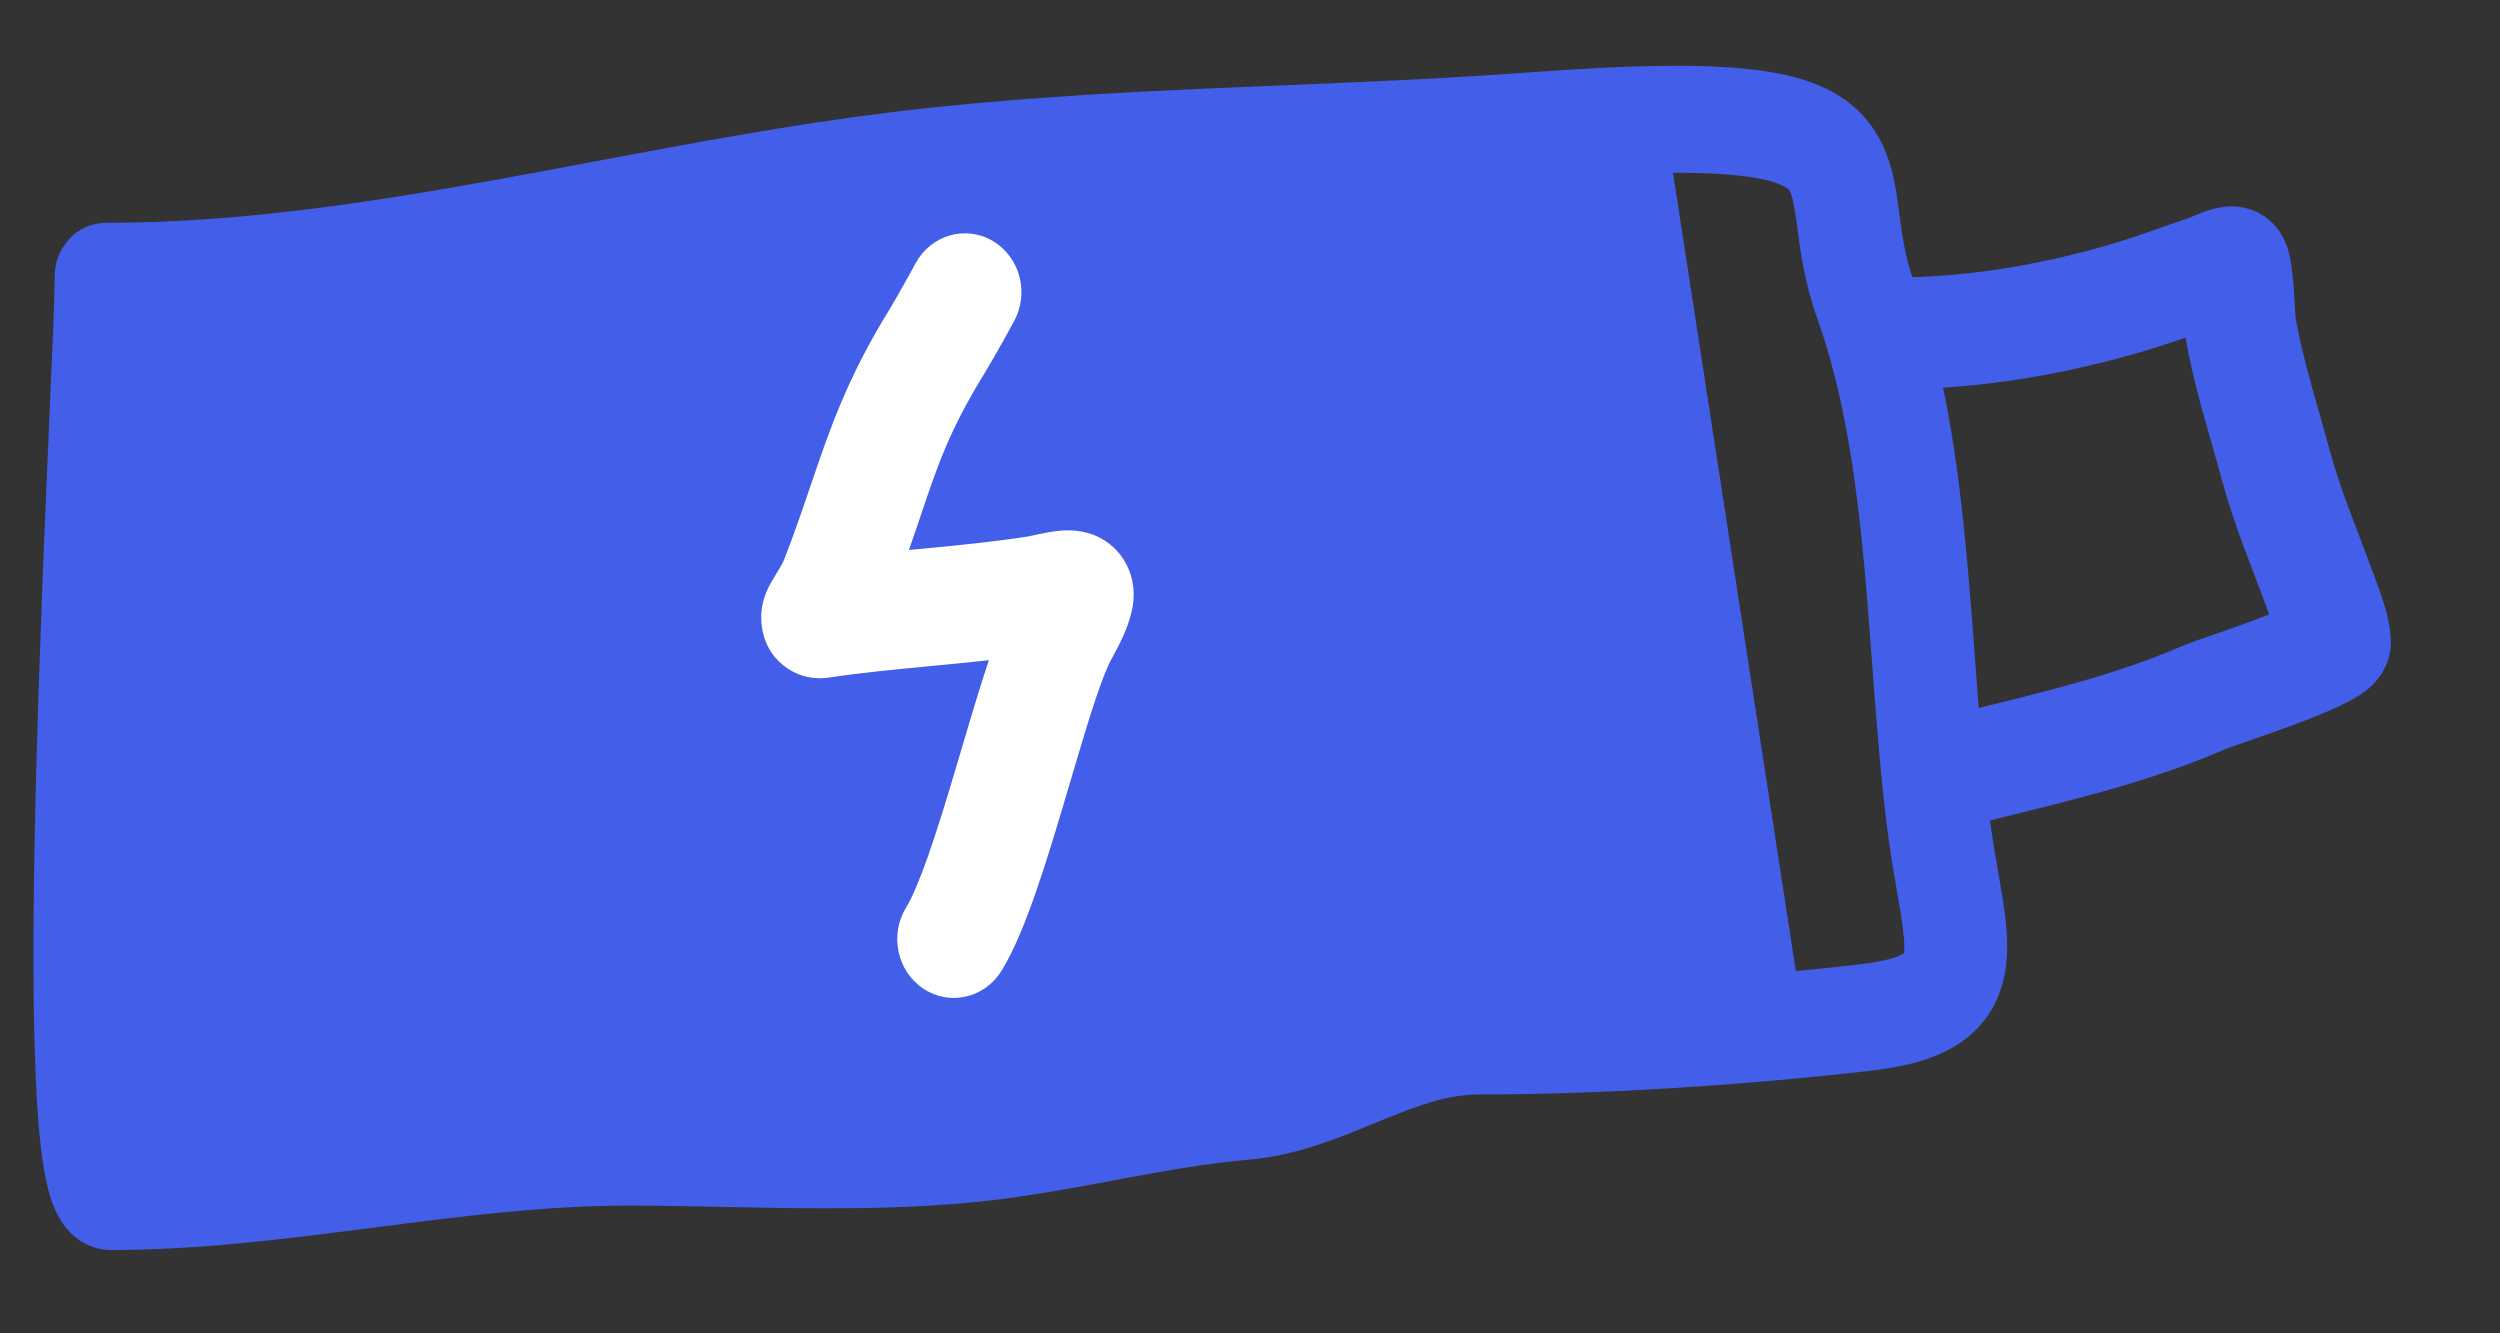
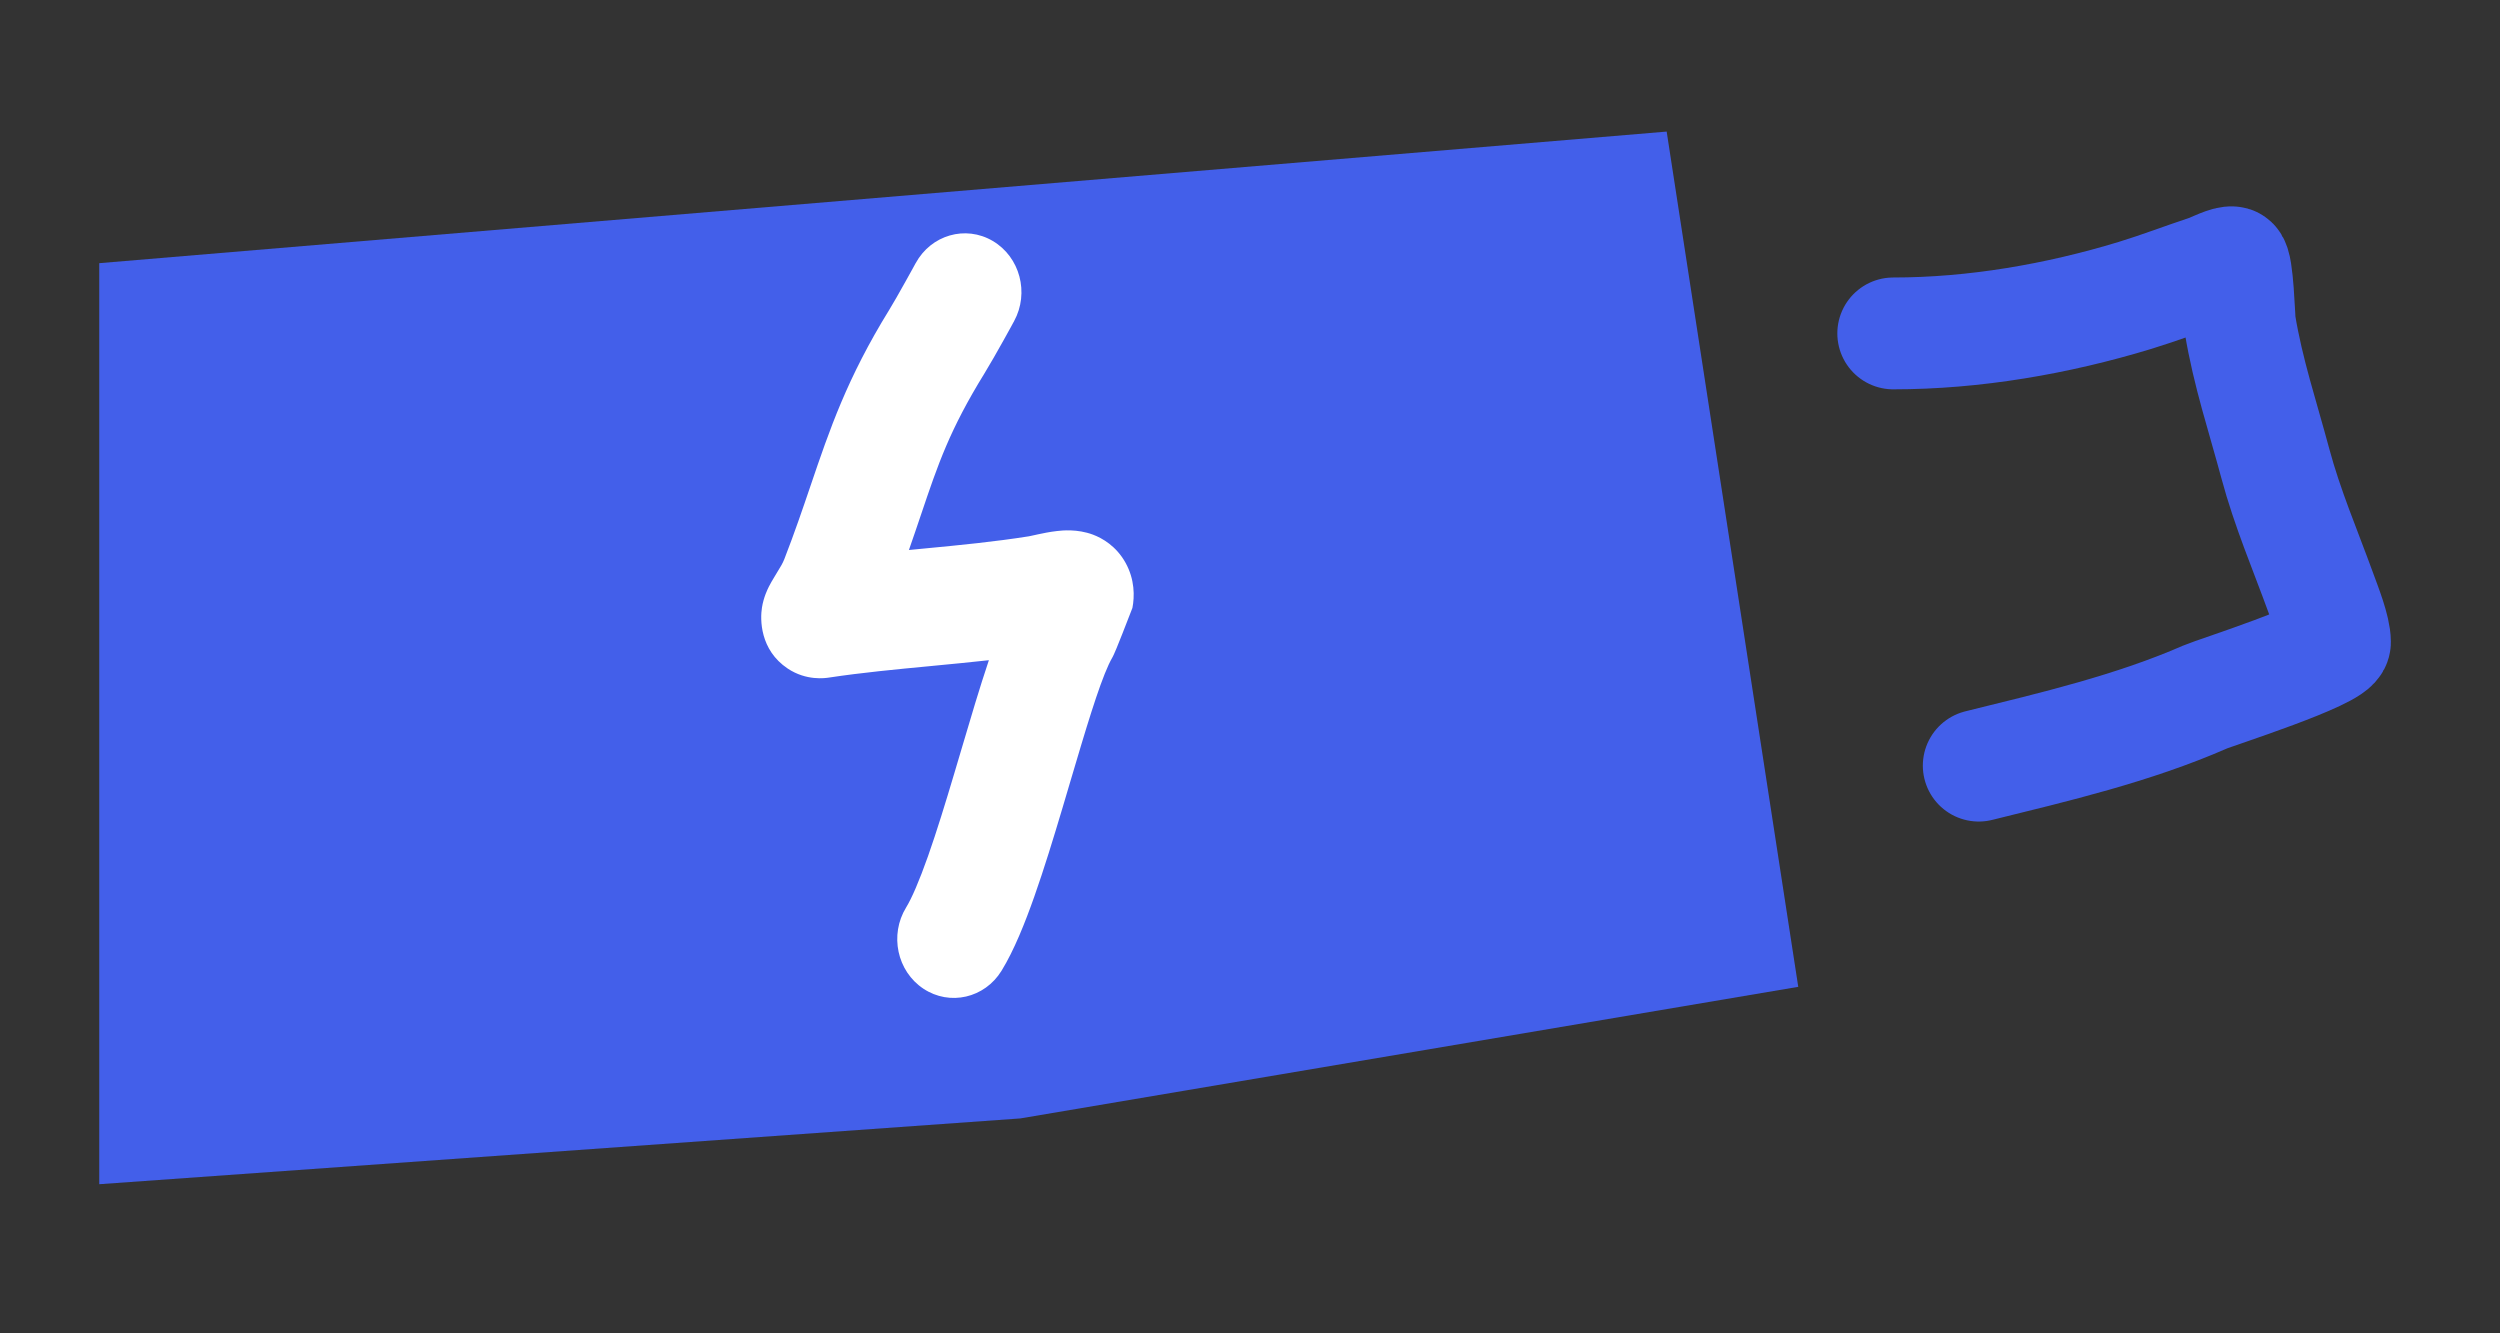
<svg xmlns="http://www.w3.org/2000/svg" width="60" height="32" viewBox="0 0 60 32" fill="none">
  <rect x="0" y="0" width="60" height="32" fill="#333333" stroke="none" />
  <path d="M2.382 6.316L40 3.158L43.158 23.684L24.488 26.842L2.382 28.421V6.316Z" fill="#435FEA" />
-   <path fill-rule="evenodd" clip-rule="evenodd" d="M45.924 6.731C45.724 6.172 45.659 5.689 45.586 5.146C45.574 5.064 45.563 4.98 45.551 4.895C45.471 4.322 45.342 3.427 44.67 2.73C44.007 2.042 43.042 1.765 41.88 1.649C40.688 1.531 39.031 1.564 36.727 1.736C34.758 1.882 32.794 1.964 30.808 2.047C30.251 2.07 29.692 2.094 29.131 2.118C26.584 2.231 24.007 2.375 21.426 2.689C19 2.985 16.586 3.439 14.223 3.884C13.426 4.034 12.635 4.184 11.851 4.325C8.712 4.891 5.642 5.347 2.549 5.347L2.543 5.347C1.863 5.349 1.313 5.923 1.313 6.63C1.313 7.099 1.26 8.323 1.187 9.983C1.088 12.269 0.952 15.381 0.87 18.478C0.801 21.104 0.773 23.691 0.848 25.632C0.885 26.594 0.95 27.45 1.06 28.086C1.113 28.393 1.19 28.734 1.32 29.029C1.385 29.175 1.495 29.386 1.681 29.576C1.882 29.781 2.216 30 2.664 30C4.806 30 6.926 29.726 8.963 29.463L9.011 29.457C11.088 29.189 13.081 28.934 15.077 28.934C15.818 28.934 16.586 28.949 17.37 28.966C19.465 29.009 21.677 29.054 23.796 28.807C24.796 28.69 25.773 28.508 26.703 28.334L26.981 28.282C28.008 28.091 28.983 27.918 29.967 27.833C31.103 27.735 32.122 27.315 32.947 26.975L33.134 26.898C34.051 26.523 34.756 26.267 35.499 26.267C38.507 26.267 41.914 26.04 44.902 25.697C45.71 25.604 46.444 25.425 47.019 25.045C47.675 24.61 48.02 23.983 48.13 23.285C48.225 22.684 48.141 22.048 48.057 21.522C48.022 21.304 47.986 21.098 47.95 20.891C47.886 20.523 47.821 20.153 47.763 19.713C47.596 18.454 47.501 17.171 47.402 15.829C47.342 15.022 47.28 14.193 47.2 13.335C46.995 11.125 46.675 8.833 45.924 6.731ZM36.903 4.296C39.182 4.126 40.668 4.108 41.646 4.205C42.656 4.305 42.89 4.51 42.926 4.547C42.954 4.576 43.022 4.65 43.108 5.264C43.117 5.331 43.127 5.402 43.137 5.478C43.208 6.018 43.309 6.785 43.609 7.625C44.246 9.406 44.543 11.428 44.743 13.581C44.812 14.33 44.871 15.112 44.93 15.903C45.035 17.308 45.142 18.742 45.317 20.062C45.381 20.549 45.465 21.032 45.535 21.435C45.568 21.624 45.598 21.795 45.621 21.941C45.706 22.474 45.715 22.731 45.694 22.87L45.692 22.88C45.597 22.943 45.316 23.066 44.631 23.145C41.717 23.48 38.401 23.7 35.499 23.7C34.231 23.7 33.124 24.143 32.23 24.509L32.127 24.552C31.222 24.922 30.521 25.209 29.762 25.275C28.65 25.371 27.572 25.564 26.546 25.755L26.275 25.806C25.333 25.982 24.435 26.149 23.52 26.256C21.574 26.483 19.615 26.443 17.581 26.401C16.76 26.384 15.927 26.367 15.077 26.367C12.911 26.367 10.775 26.642 8.731 26.907L8.706 26.91C6.906 27.142 5.175 27.365 3.457 27.42C3.394 26.966 3.346 26.329 3.315 25.529C3.243 23.679 3.269 21.164 3.338 18.548C3.416 15.61 3.55 12.504 3.65 10.173C3.688 9.283 3.722 8.505 3.745 7.893C6.643 7.795 9.485 7.357 12.273 6.854C13.097 6.705 13.913 6.552 14.725 6.399C17.067 5.958 19.371 5.524 21.714 5.239C24.199 4.936 26.7 4.795 29.236 4.683C29.784 4.659 30.333 4.636 30.884 4.613C32.876 4.53 34.892 4.446 36.903 4.296ZM22.764 6.386C23.134 5.708 23.962 5.469 24.615 5.854C25.267 6.238 25.497 7.1 25.127 7.778L25.126 7.781L25.122 7.788L25.106 7.816L25.05 7.918C25.004 8.003 24.939 8.121 24.867 8.25C24.728 8.499 24.545 8.822 24.417 9.03C23.58 10.387 23.302 11.209 22.898 12.405C22.808 12.671 22.712 12.957 22.602 13.27L22.85 13.246L22.965 13.236C23.837 13.153 24.666 13.071 25.483 12.941L25.488 12.94L25.502 12.938C25.509 12.936 25.518 12.934 25.528 12.932C25.534 12.931 25.541 12.929 25.549 12.928L25.623 12.912L25.701 12.895C25.81 12.871 25.982 12.835 26.156 12.815C26.274 12.802 26.641 12.76 27.018 12.902C27.243 12.986 27.577 13.174 27.8 13.573C28.027 13.98 28.02 14.388 27.967 14.66C27.892 15.041 27.736 15.367 27.635 15.565C27.563 15.707 27.521 15.784 27.489 15.843C27.455 15.904 27.433 15.945 27.399 16.018C27.149 16.558 26.844 17.587 26.475 18.832C26.414 19.036 26.352 19.246 26.288 19.461C26.073 20.181 25.845 20.926 25.613 21.586C25.388 22.223 25.126 22.878 24.825 23.368C24.422 24.026 23.582 24.218 22.95 23.799C22.318 23.379 22.133 22.506 22.536 21.849C22.668 21.634 22.847 21.225 23.062 20.614C23.27 20.027 23.48 19.341 23.694 18.625C23.751 18.433 23.809 18.237 23.868 18.038C24.081 17.317 24.303 16.563 24.522 15.915C24.078 15.965 23.64 16.007 23.213 16.047L23.121 16.056C22.279 16.136 21.479 16.212 20.689 16.331L20.683 16.332C20.595 16.345 20.143 16.415 19.695 16.116C19.021 15.667 19.031 14.93 19.075 14.653C19.115 14.401 19.211 14.21 19.24 14.153C19.282 14.07 19.328 13.993 19.356 13.945C19.384 13.899 19.41 13.858 19.432 13.821C19.523 13.672 19.573 13.591 19.611 13.492C19.858 12.858 20.053 12.283 20.242 11.728C20.702 10.374 21.119 9.146 22.131 7.506C22.221 7.359 22.375 7.089 22.517 6.834C22.585 6.711 22.648 6.599 22.692 6.517L22.745 6.421L22.759 6.395L22.764 6.386Z" fill="#435FEA" />
-   <path fill-rule="evenodd" clip-rule="evenodd" d="M21.976 6.316C22.345 5.638 23.174 5.399 23.826 5.783C24.479 6.168 24.708 7.029 24.338 7.708L24.337 7.711L24.333 7.718L24.317 7.746L24.262 7.848C24.215 7.933 24.15 8.051 24.078 8.18C23.939 8.429 23.756 8.752 23.628 8.96C22.791 10.317 22.514 11.139 22.11 12.335C22.02 12.601 21.924 12.886 21.814 13.2L22.062 13.176L22.177 13.165C23.048 13.082 23.877 13.001 24.695 12.871L24.699 12.87L24.713 12.867C24.72 12.866 24.729 12.864 24.739 12.862C24.746 12.861 24.753 12.859 24.761 12.857L24.835 12.841L24.912 12.824C25.021 12.801 25.193 12.764 25.367 12.745C25.486 12.731 25.852 12.69 26.23 12.831C26.454 12.915 26.788 13.104 27.011 13.503C27.238 13.909 27.231 14.318 27.178 14.59C27.104 14.971 26.947 15.297 26.847 15.495C26.774 15.637 26.732 15.714 26.7 15.773C26.667 15.833 26.644 15.874 26.61 15.947C26.36 16.488 26.055 17.517 25.686 18.762C25.626 18.966 25.563 19.176 25.5 19.39C25.285 20.111 25.057 20.856 24.824 21.516C24.599 22.153 24.338 22.808 24.037 23.298C23.633 23.955 22.794 24.148 22.162 23.729C21.529 23.309 21.344 22.436 21.747 21.779C21.879 21.564 22.058 21.155 22.274 20.544C22.481 19.956 22.692 19.27 22.905 18.554C22.962 18.363 23.02 18.166 23.079 17.968C23.292 17.247 23.515 16.493 23.733 15.845C23.289 15.894 22.851 15.936 22.424 15.977L22.333 15.986C21.49 16.066 20.69 16.142 19.9 16.261L19.894 16.262C19.807 16.275 19.354 16.344 18.906 16.046C18.233 15.597 18.242 14.859 18.287 14.582C18.327 14.331 18.423 14.14 18.451 14.083C18.493 13.999 18.539 13.923 18.568 13.875C18.596 13.829 18.621 13.787 18.643 13.75C18.734 13.602 18.784 13.521 18.823 13.421C19.069 12.788 19.265 12.212 19.453 11.658C19.913 10.304 20.33 9.076 21.342 7.436C21.433 7.289 21.586 7.019 21.728 6.764C21.797 6.641 21.859 6.529 21.904 6.447L21.957 6.35L21.971 6.324L21.976 6.316Z" fill="white" />
+   <path fill-rule="evenodd" clip-rule="evenodd" d="M21.976 6.316C22.345 5.638 23.174 5.399 23.826 5.783C24.479 6.168 24.708 7.029 24.338 7.708L24.337 7.711L24.333 7.718L24.317 7.746L24.262 7.848C24.215 7.933 24.15 8.051 24.078 8.18C23.939 8.429 23.756 8.752 23.628 8.96C22.791 10.317 22.514 11.139 22.11 12.335C22.02 12.601 21.924 12.886 21.814 13.2L22.062 13.176L22.177 13.165C23.048 13.082 23.877 13.001 24.695 12.871L24.699 12.87L24.713 12.867C24.72 12.866 24.729 12.864 24.739 12.862C24.746 12.861 24.753 12.859 24.761 12.857L24.835 12.841L24.912 12.824C25.021 12.801 25.193 12.764 25.367 12.745C25.486 12.731 25.852 12.69 26.23 12.831C26.454 12.915 26.788 13.104 27.011 13.503C27.238 13.909 27.231 14.318 27.178 14.59C26.774 15.637 26.732 15.714 26.7 15.773C26.667 15.833 26.644 15.874 26.61 15.947C26.36 16.488 26.055 17.517 25.686 18.762C25.626 18.966 25.563 19.176 25.5 19.39C25.285 20.111 25.057 20.856 24.824 21.516C24.599 22.153 24.338 22.808 24.037 23.298C23.633 23.955 22.794 24.148 22.162 23.729C21.529 23.309 21.344 22.436 21.747 21.779C21.879 21.564 22.058 21.155 22.274 20.544C22.481 19.956 22.692 19.27 22.905 18.554C22.962 18.363 23.02 18.166 23.079 17.968C23.292 17.247 23.515 16.493 23.733 15.845C23.289 15.894 22.851 15.936 22.424 15.977L22.333 15.986C21.49 16.066 20.69 16.142 19.9 16.261L19.894 16.262C19.807 16.275 19.354 16.344 18.906 16.046C18.233 15.597 18.242 14.859 18.287 14.582C18.327 14.331 18.423 14.14 18.451 14.083C18.493 13.999 18.539 13.923 18.568 13.875C18.596 13.829 18.621 13.787 18.643 13.75C18.734 13.602 18.784 13.521 18.823 13.421C19.069 12.788 19.265 12.212 19.453 11.658C19.913 10.304 20.33 9.076 21.342 7.436C21.433 7.289 21.586 7.019 21.728 6.764C21.797 6.641 21.859 6.529 21.904 6.447L21.957 6.35L21.971 6.324L21.976 6.316Z" fill="white" />
  <path d="M45.438 8.002C47.381 8.002 49.375 7.657 51.239 7.09C51.828 6.91 52.403 6.689 52.987 6.495C53.106 6.455 53.472 6.267 53.582 6.298C53.707 6.334 53.74 7.658 53.759 7.774C53.952 8.945 54.304 9.99 54.608 11.124C54.897 12.201 55.323 13.191 55.697 14.22C55.814 14.541 56.039 15.102 56.039 15.411C56.039 15.708 53.161 16.624 52.923 16.728C51.197 17.483 49.313 17.925 47.49 18.375" stroke="#435FEA" stroke-width="2.684" stroke-linecap="round" />
</svg>